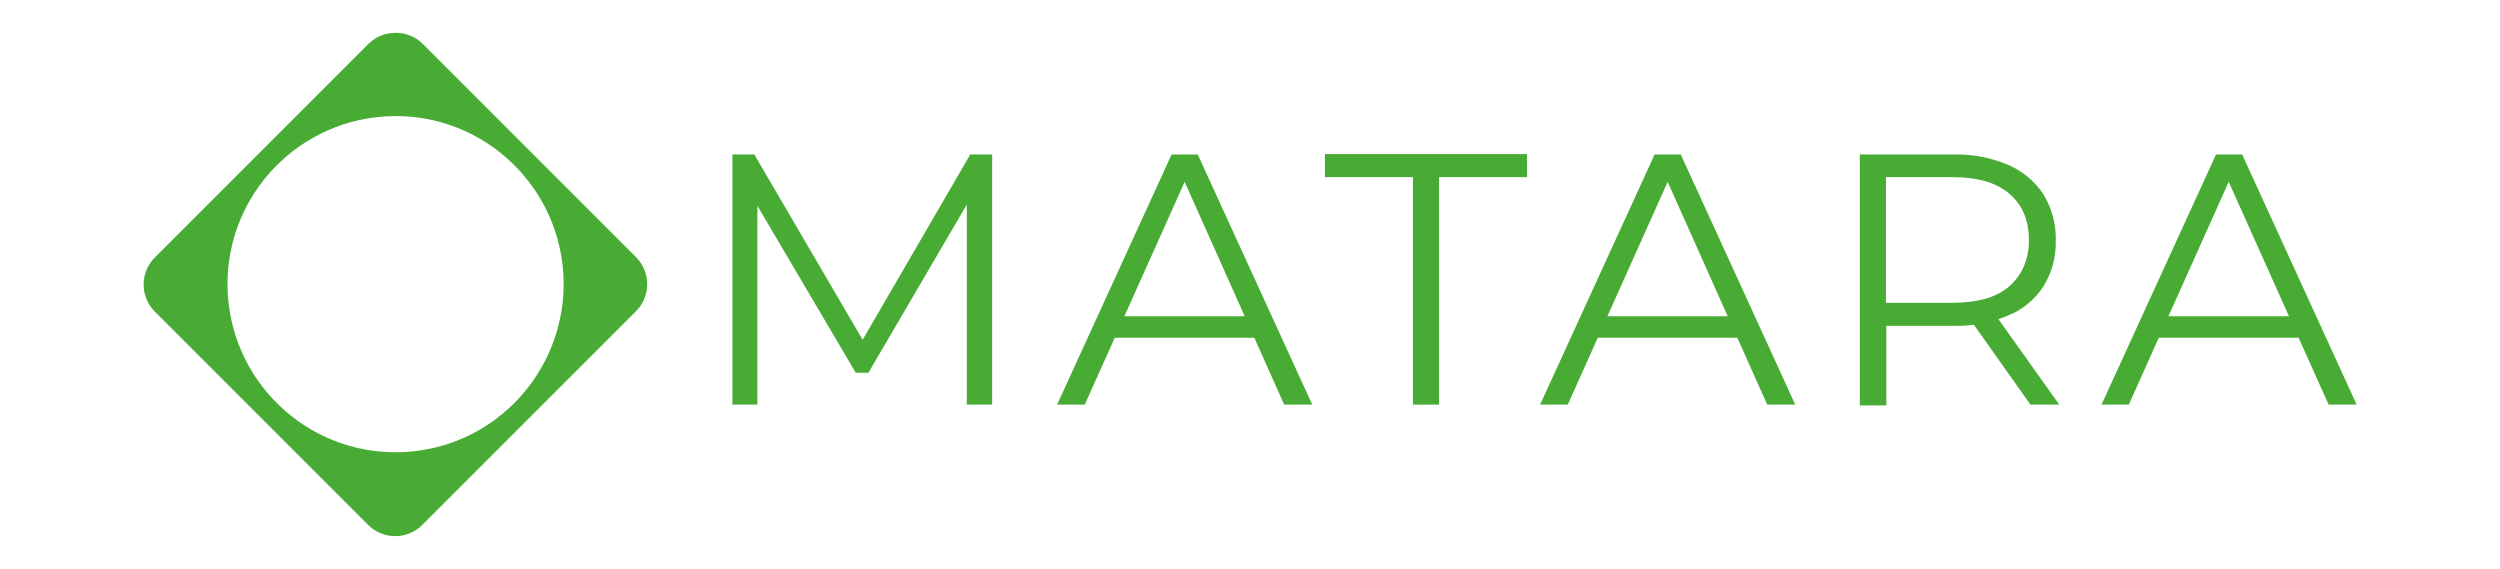
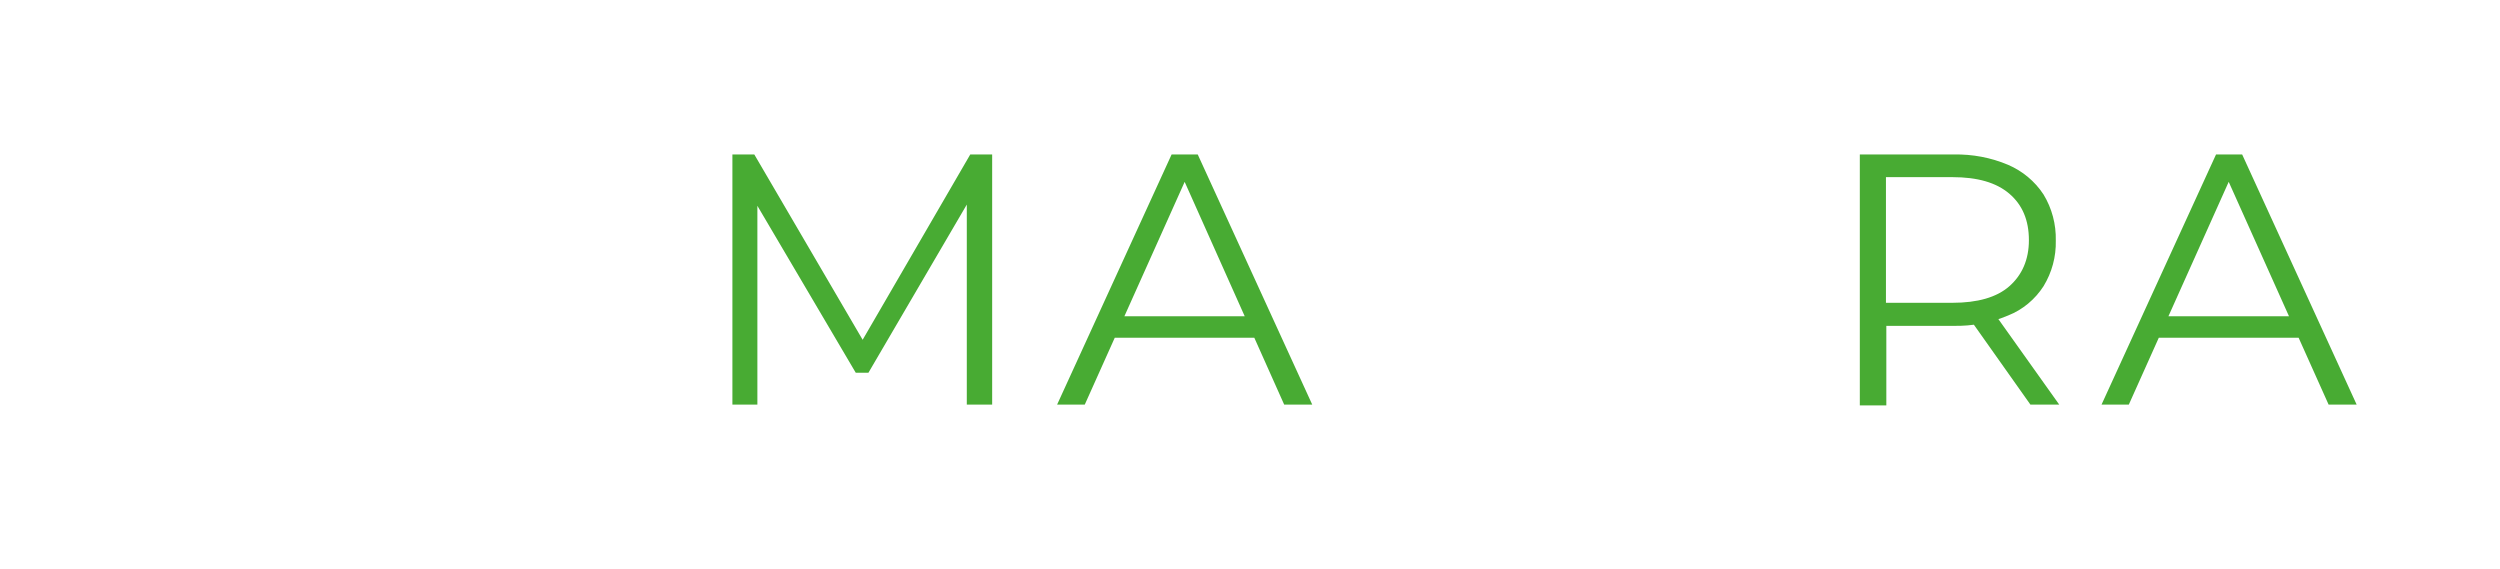
<svg xmlns="http://www.w3.org/2000/svg" version="1.0" id="Warstwa_1" x="0px" y="0px" viewBox="0 0 650.6 148" style="enable-background:new 0 0 650.6 148;" xml:space="preserve">
  <style type="text/css">
	.st0{fill:#48AB33;}
</style>
  <g>
    <path id="path34" class="st0" d="M190.6,105.3V40.2h5.7L226,91h-3l29.5-50.8h5.7v65.1h-6.6V50.5h1.6L226,97h-3.3l-27.4-46.5h1.8   v54.8H190.6z" />
    <path id="path36" class="st0" d="M275.1,105.3l29.8-65.1h6.8l29.8,65.1h-7.3l-27.3-61.1h2.8l-27.4,61.1H275.1z M286.8,87.9l2.1-5.6   h37.9l2,5.6L286.8,87.9z" />
-     <path id="path38" class="st0" d="M367.7,105.3V46.1h-22.9v-6h52.6v6h-22.9v59.2H367.7z" />
-     <path id="path40" class="st0" d="M400.8,105.3l29.8-65.1h6.8l29.8,65.1h-7.3l-27.3-61.1h2.8l-27.4,61.1H400.8z M412.5,87.9l2-5.6   h37.9l2,5.6L412.5,87.9z" />
    <path id="path42" class="st0" d="M484,105.3V40.2h24.4c4.9-0.1,9.7,0.8,14.2,2.7c3.7,1.6,6.9,4.2,9.2,7.7c2.2,3.6,3.3,7.8,3.2,12   c0.1,4.2-1,8.3-3.2,11.9c-2.2,3.4-5.4,6.1-9.2,7.6c-4.5,1.9-9.4,2.8-14.2,2.7h-20.6l3.1-3.1v23.8H484z M490.8,82.1l-3.1-3.3h20.4   c6.5,0,11.5-1.4,14.8-4.3s5.1-6.9,5.1-12c0-5.2-1.7-9.2-5.1-12.1c-3.4-2.9-8.3-4.3-14.8-4.3h-20.4l3.1-3.3V82.1z M528.4,105.3   l-16.7-23.6h7.4l16.8,23.6H528.4z" />
-     <path id="path44" class="st0" d="M546.9,105.3l29.8-65.1h6.8l29.8,65.1h-7.3l-27.4-61.1h2.8L554,105.3H546.9z M558.6,87.9l2-5.6   h37.9l2,5.6L558.6,87.9z" />
-     <path id="path46" class="st0" d="M95.9,11.4L40.3,67c-3.9,3.9-3.9,10.2,0,14.1l55.5,55.5c3.9,3.9,10.2,3.9,14.1,0c0,0,0,0,0,0   L165.5,81c3.9-3.9,3.9-10.2,0-14.1l-55.6-55.6C106,7.6,99.8,7.6,95.9,11.4z M105.8,117.6c-24.1,1.6-44.9-16.7-46.5-40.8   C57.7,52.7,76,31.9,100.1,30.3c24.1-1.6,44.9,16.7,46.5,40.8c0.1,1.9,0.1,3.8,0,5.7C145.1,98.7,127.7,116.2,105.8,117.6z" />
+     <path id="path44" class="st0" d="M546.9,105.3l29.8-65.1h6.8l29.8,65.1h-7.3l-27.4-61.1h2.8L554,105.3z M558.6,87.9l2-5.6   h37.9l2,5.6L558.6,87.9z" />
  </g>
</svg>